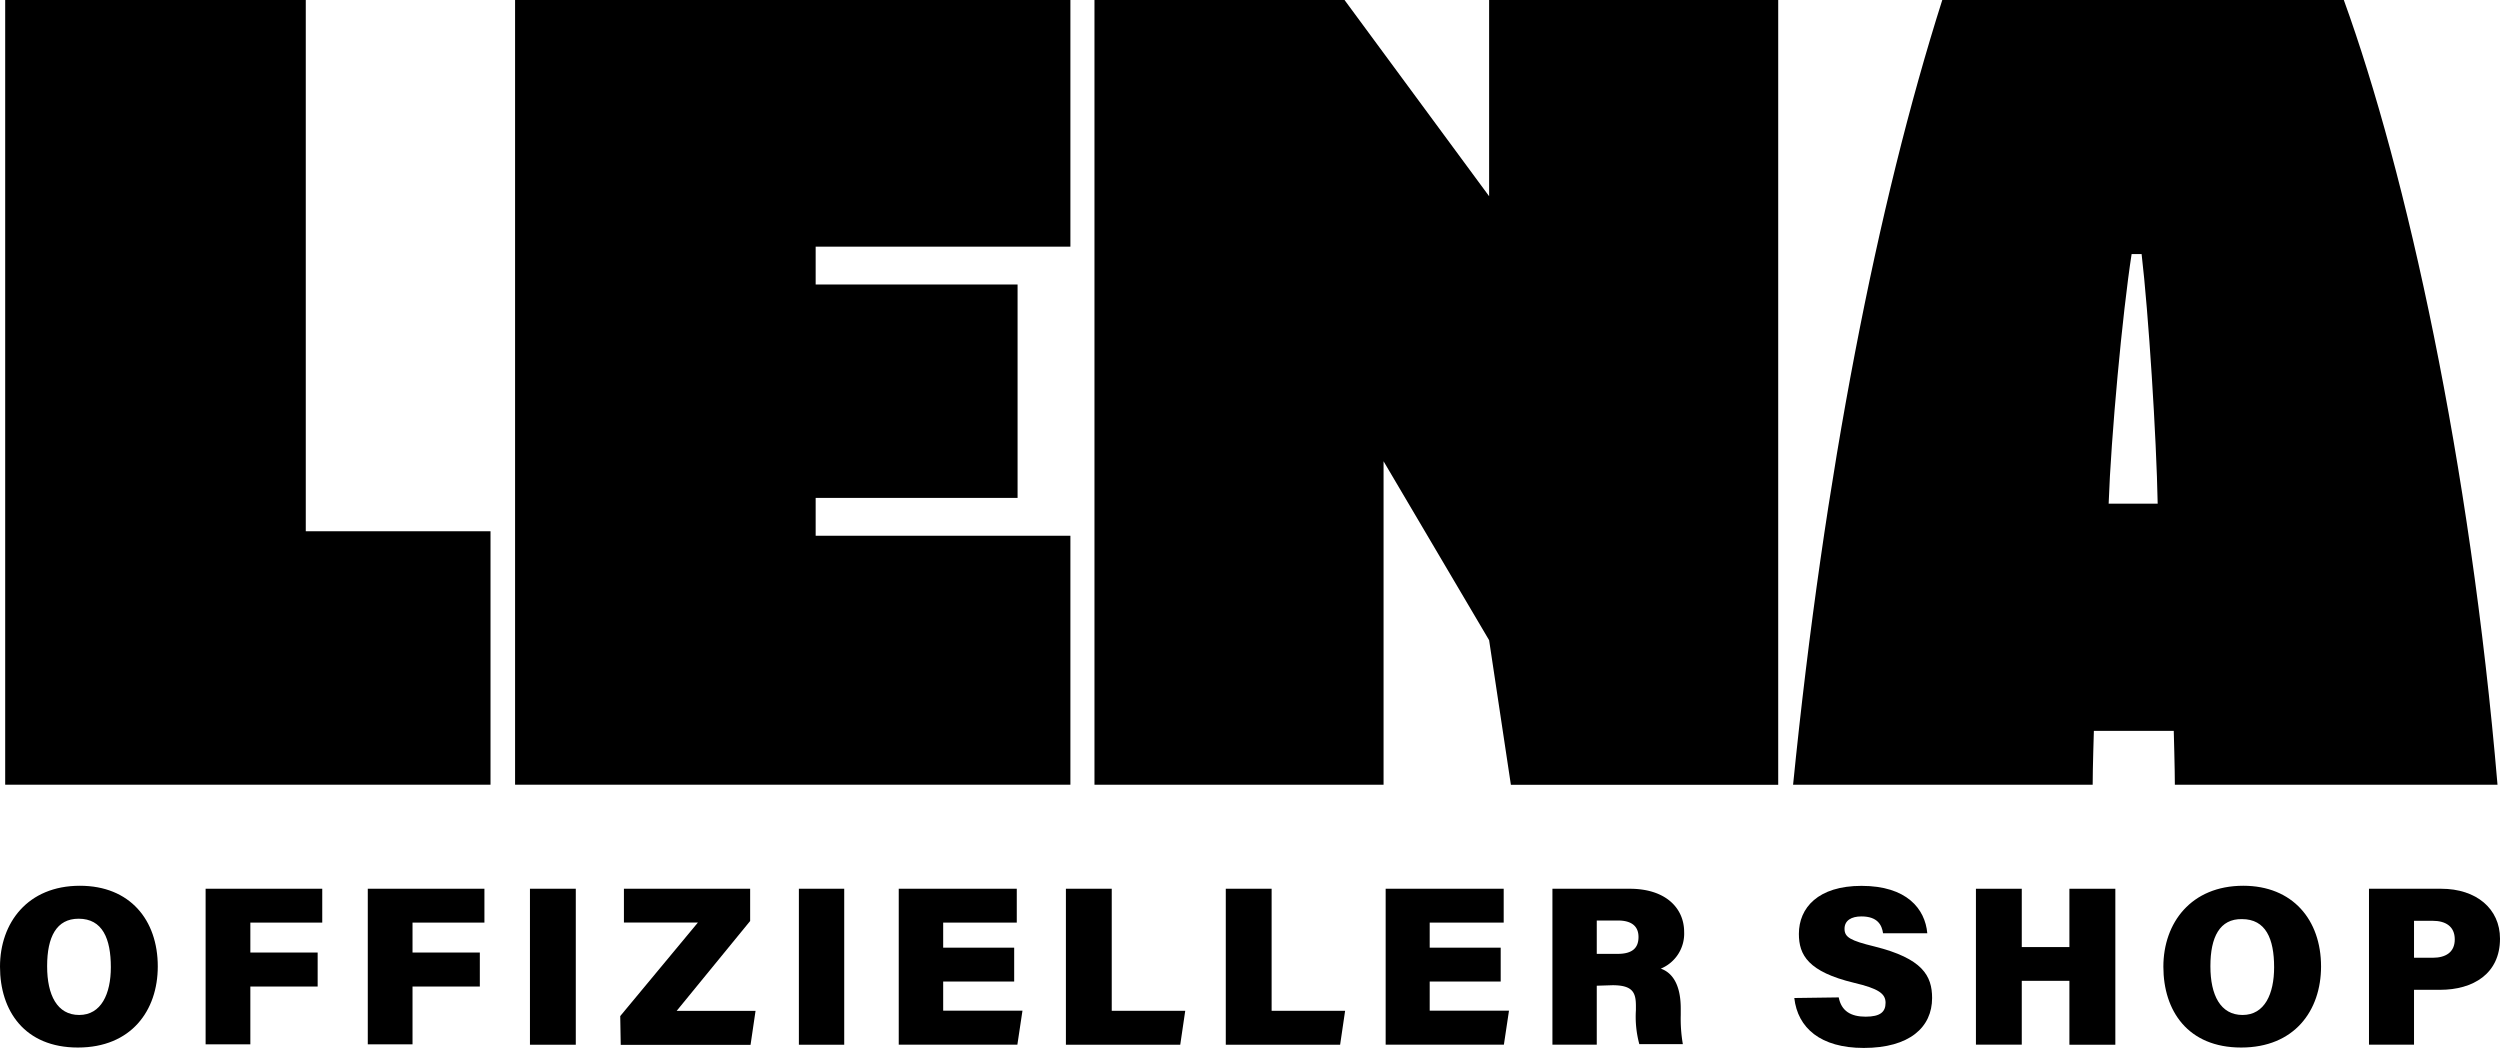
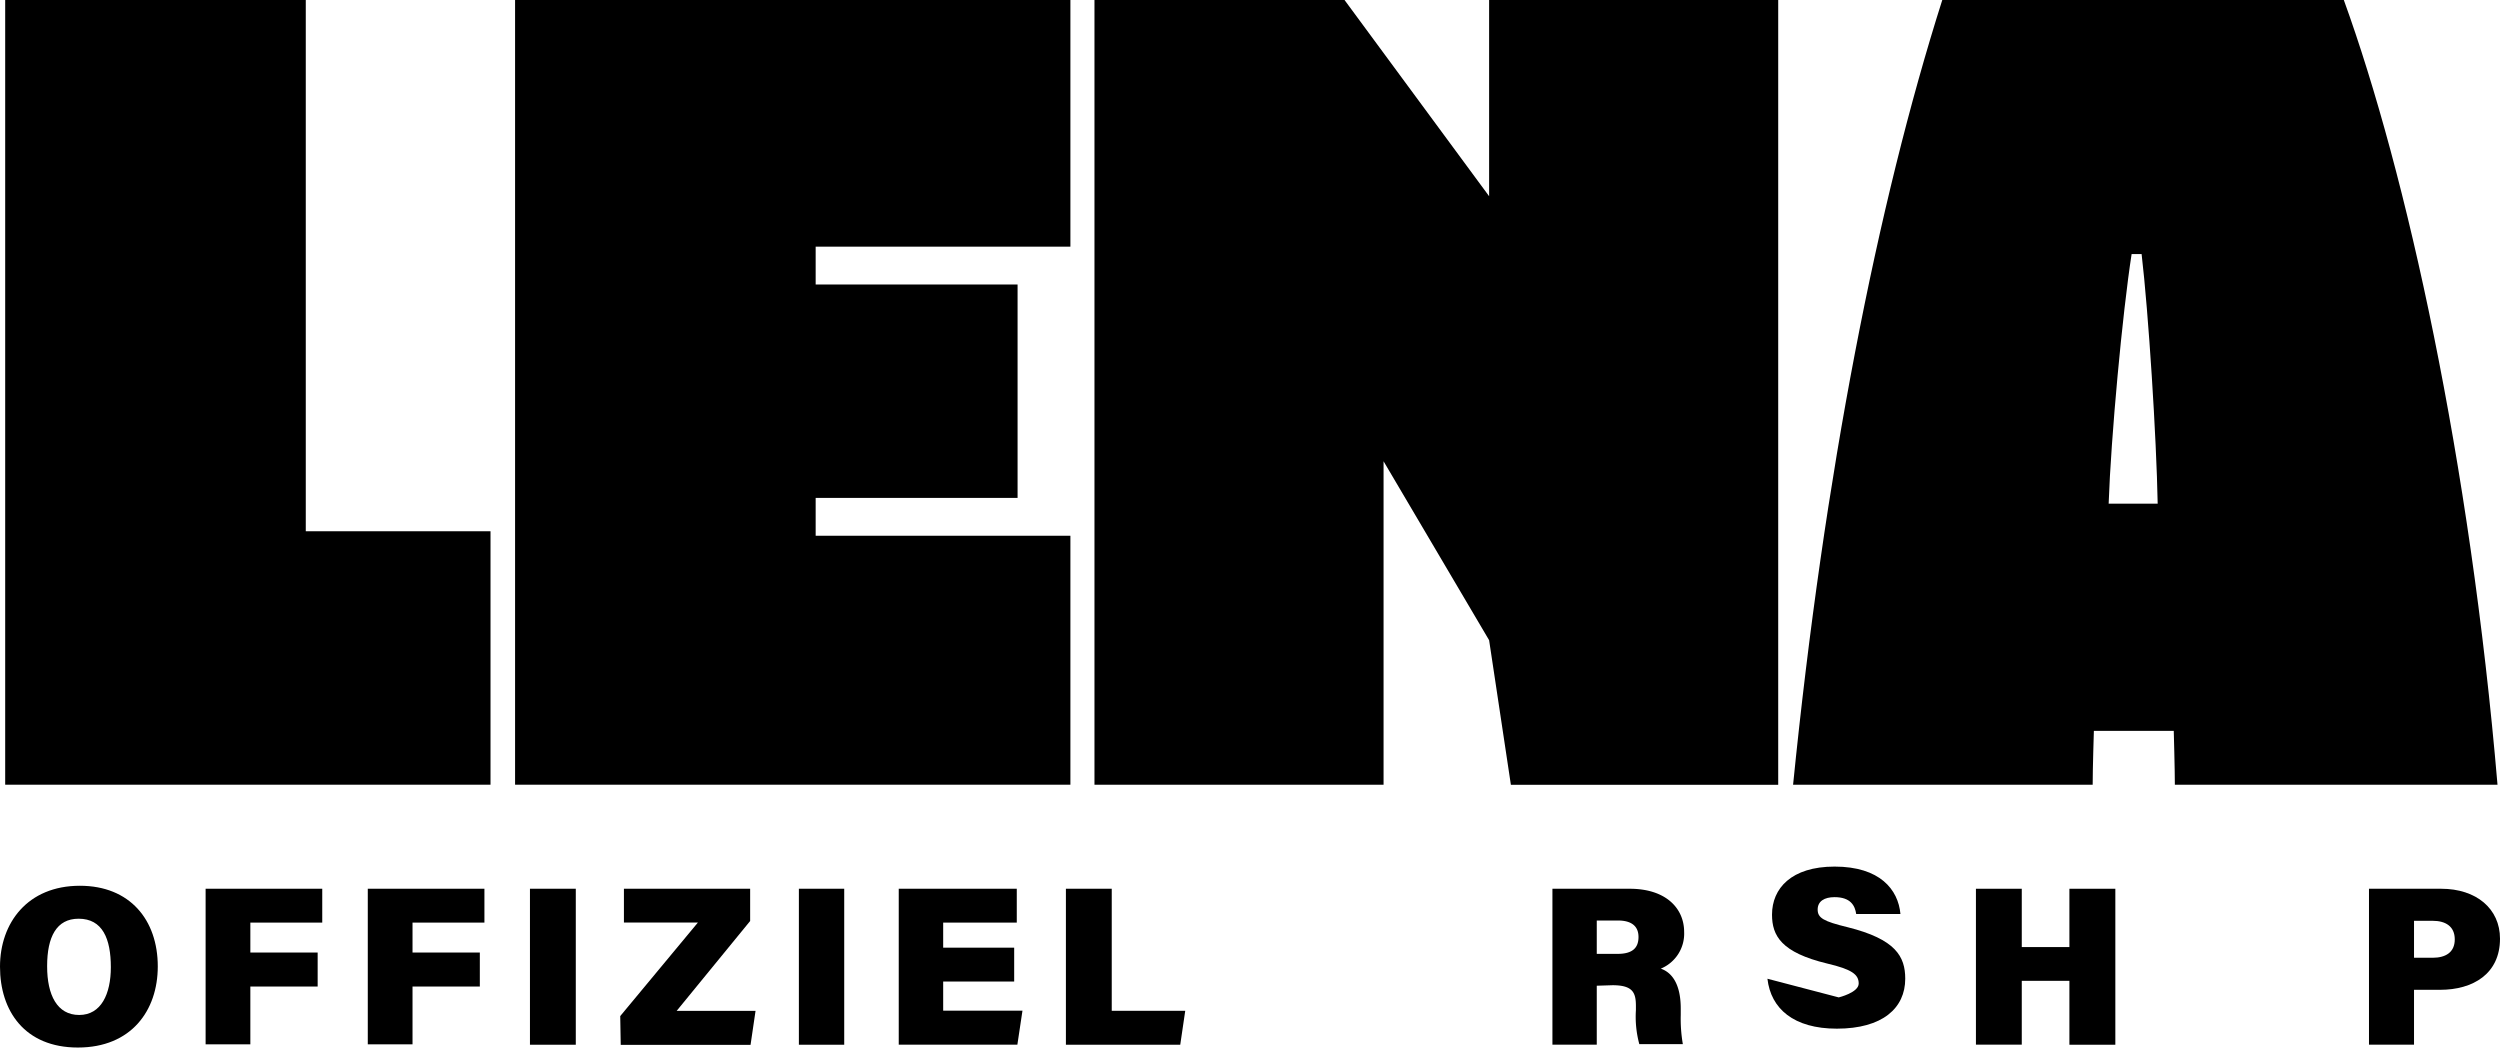
<svg xmlns="http://www.w3.org/2000/svg" version="1.1" viewBox="0 0 250.35 104.9" xml:space="preserve">
  <style type="text/css">.fill{fill:#000;}</style>
  <polygon class="fill" points="30.62 0 0.52 0 0.52 78.58 49.12 78.58 49.12 53.2 30.62 53.2 30.62 0" />
  <polygon class="fill" points="51.58 78.58 107.19 78.58 107.19 53.65 81.68 53.65 81.68 49.86 101.9 49.86 101.9 28.49 81.68 28.49 81.68 24.7 107.19 24.7 107.19 0 51.58 0 51.58 78.58" />
  <polygon class="fill" points="149.12 19.65 134.64 0 109.6 0 109.6 78.58 138.55 78.58 138.55 46.19 149.12 64.11 151.3 78.59 178.07 78.59 178.07 0 149.12 0 149.12 19.65" />
  <path class="fill" d="M234.71,0H194.5C188,20.45,182.67,47.57,179.56,78.58h30c0-1.6.12-5.39.12-5.39h8s.11,3.9.11,5.39H250.1C247.35,46.19,241,17.35,234.71,0ZM211.16,50.44c.23-6.67,1.38-19.07,2.3-25h1c.69,5.86,1.49,18.38,1.61,25Z" />
  <path class="fill" d="M15.8,96.78c0,4.42-2.66,8.12-8,8.12S0,101.22,0,96.81,2.78,88.7,8,88.7C13,88.7,15.8,92.11,15.8,96.78Zm-11.08,0c0,2.86,1,4.86,3.21,4.86s3.17-2.12,3.17-4.78C11.1,94,10.27,92,7.87,92,5.65,92,4.72,93.83,4.72,96.74Z" />
  <path class="fill" d="M20.59,89H32.27v3.39h-7.2v3h6.74v3.4H25.07v5.79H20.59Z" />
  <path class="fill" d="M36.83,89H48.51v3.39h-7.2v3h6.74v3.4H41.31v5.79H36.83Z" />
  <path class="fill" d="M57.66,89v15.62H53.07V89Z" />
  <path class="fill" d="M62.11,101.75l7.78-9.37H62.48V89H75.12v3.23l-7.36,9h7.9l-.5,3.4h-13Z" />
  <path class="fill" d="M84.54,89v15.62H80V89Z" />
  <path class="fill" d="M101.56,98.29H94.45v2.92h7.94l-.51,3.4H90V89h11.82v3.39H94.45v2.51h7.11Z" />
  <path class="fill" d="M106.74,89h4.59v12.22h7.36l-.5,3.4H106.74Z" />
-   <path class="fill" d="M122.75,89h4.59v12.22h7.36l-.5,3.4H122.75Z" />
-   <path class="fill" d="M150.28,98.29h-7.11v2.92h7.94l-.51,3.4H138.76V89h11.82v3.39h-7.41v2.51h7.11Z" />
  <path class="fill" d="M159.9,98.71v5.9h-4.44V89h7.74c3.67,0,5.45,2,5.45,4.32A3.79,3.79,0,0,1,166.31,97c1,.34,2,1.38,2,4v.65a14.86,14.86,0,0,0,.21,2.91h-4.36a10.54,10.54,0,0,1-.34-3.41v-.41c0-1.35-.32-2.08-2.34-2.08Zm0-3.19H162c1.52,0,2.08-.64,2.08-1.69s-.66-1.65-2.06-1.65H159.9Z" />
-   <path class="fill" d="M184.13,99.88c.26,1.36,1.21,1.93,2.69,1.93s2-.48,2-1.39-.69-1.42-3.15-2c-4.61-1.11-5.53-2.79-5.53-4.9,0-2.62,1.93-4.81,6.27-4.81,4.52,0,6.37,2.29,6.59,4.75h-4.43c-.12-.83-.55-1.69-2.17-1.69-1,0-1.69.4-1.69,1.24s.57,1.18,3,1.77c4.81,1.2,5.77,2.93,5.77,5.16,0,2.93-2.26,5-6.85,5-4.32,0-6.61-2-6.95-5Z" />
+   <path class="fill" d="M184.13,99.88s2-.48,2-1.39-.69-1.42-3.15-2c-4.61-1.11-5.53-2.79-5.53-4.9,0-2.62,1.93-4.81,6.27-4.81,4.52,0,6.37,2.29,6.59,4.75h-4.43c-.12-.83-.55-1.69-2.17-1.69-1,0-1.69.4-1.69,1.24s.57,1.18,3,1.77c4.81,1.2,5.77,2.93,5.77,5.16,0,2.93-2.26,5-6.85,5-4.32,0-6.61-2-6.95-5Z" />
  <path class="fill" d="M197.87,89h4.59v5.84h4.77V89h4.6v15.62h-4.6V98.22h-4.77v6.39h-4.59Z" />
-   <path class="fill" d="M232.43,96.78c0,4.42-2.66,8.12-8,8.12s-7.79-3.68-7.79-8.09,2.79-8.11,8-8.11C229.58,88.7,232.43,92.11,232.43,96.78Zm-11.08,0c0,2.86,1,4.86,3.22,4.86s3.16-2.12,3.16-4.78c0-2.85-.83-4.82-3.22-4.82C222.29,92,221.35,93.83,221.35,96.74Z" />
  <path class="fill" d="M237.23,89h7.23c3.52,0,5.89,2,5.89,5,0,3.51-2.69,5.12-6,5.12h-2.61v5.49h-4.51Zm4.51,6.91h1.87c1.29,0,2.21-.54,2.21-1.84s-.92-1.86-2.2-1.86h-1.88Z" />
</svg>